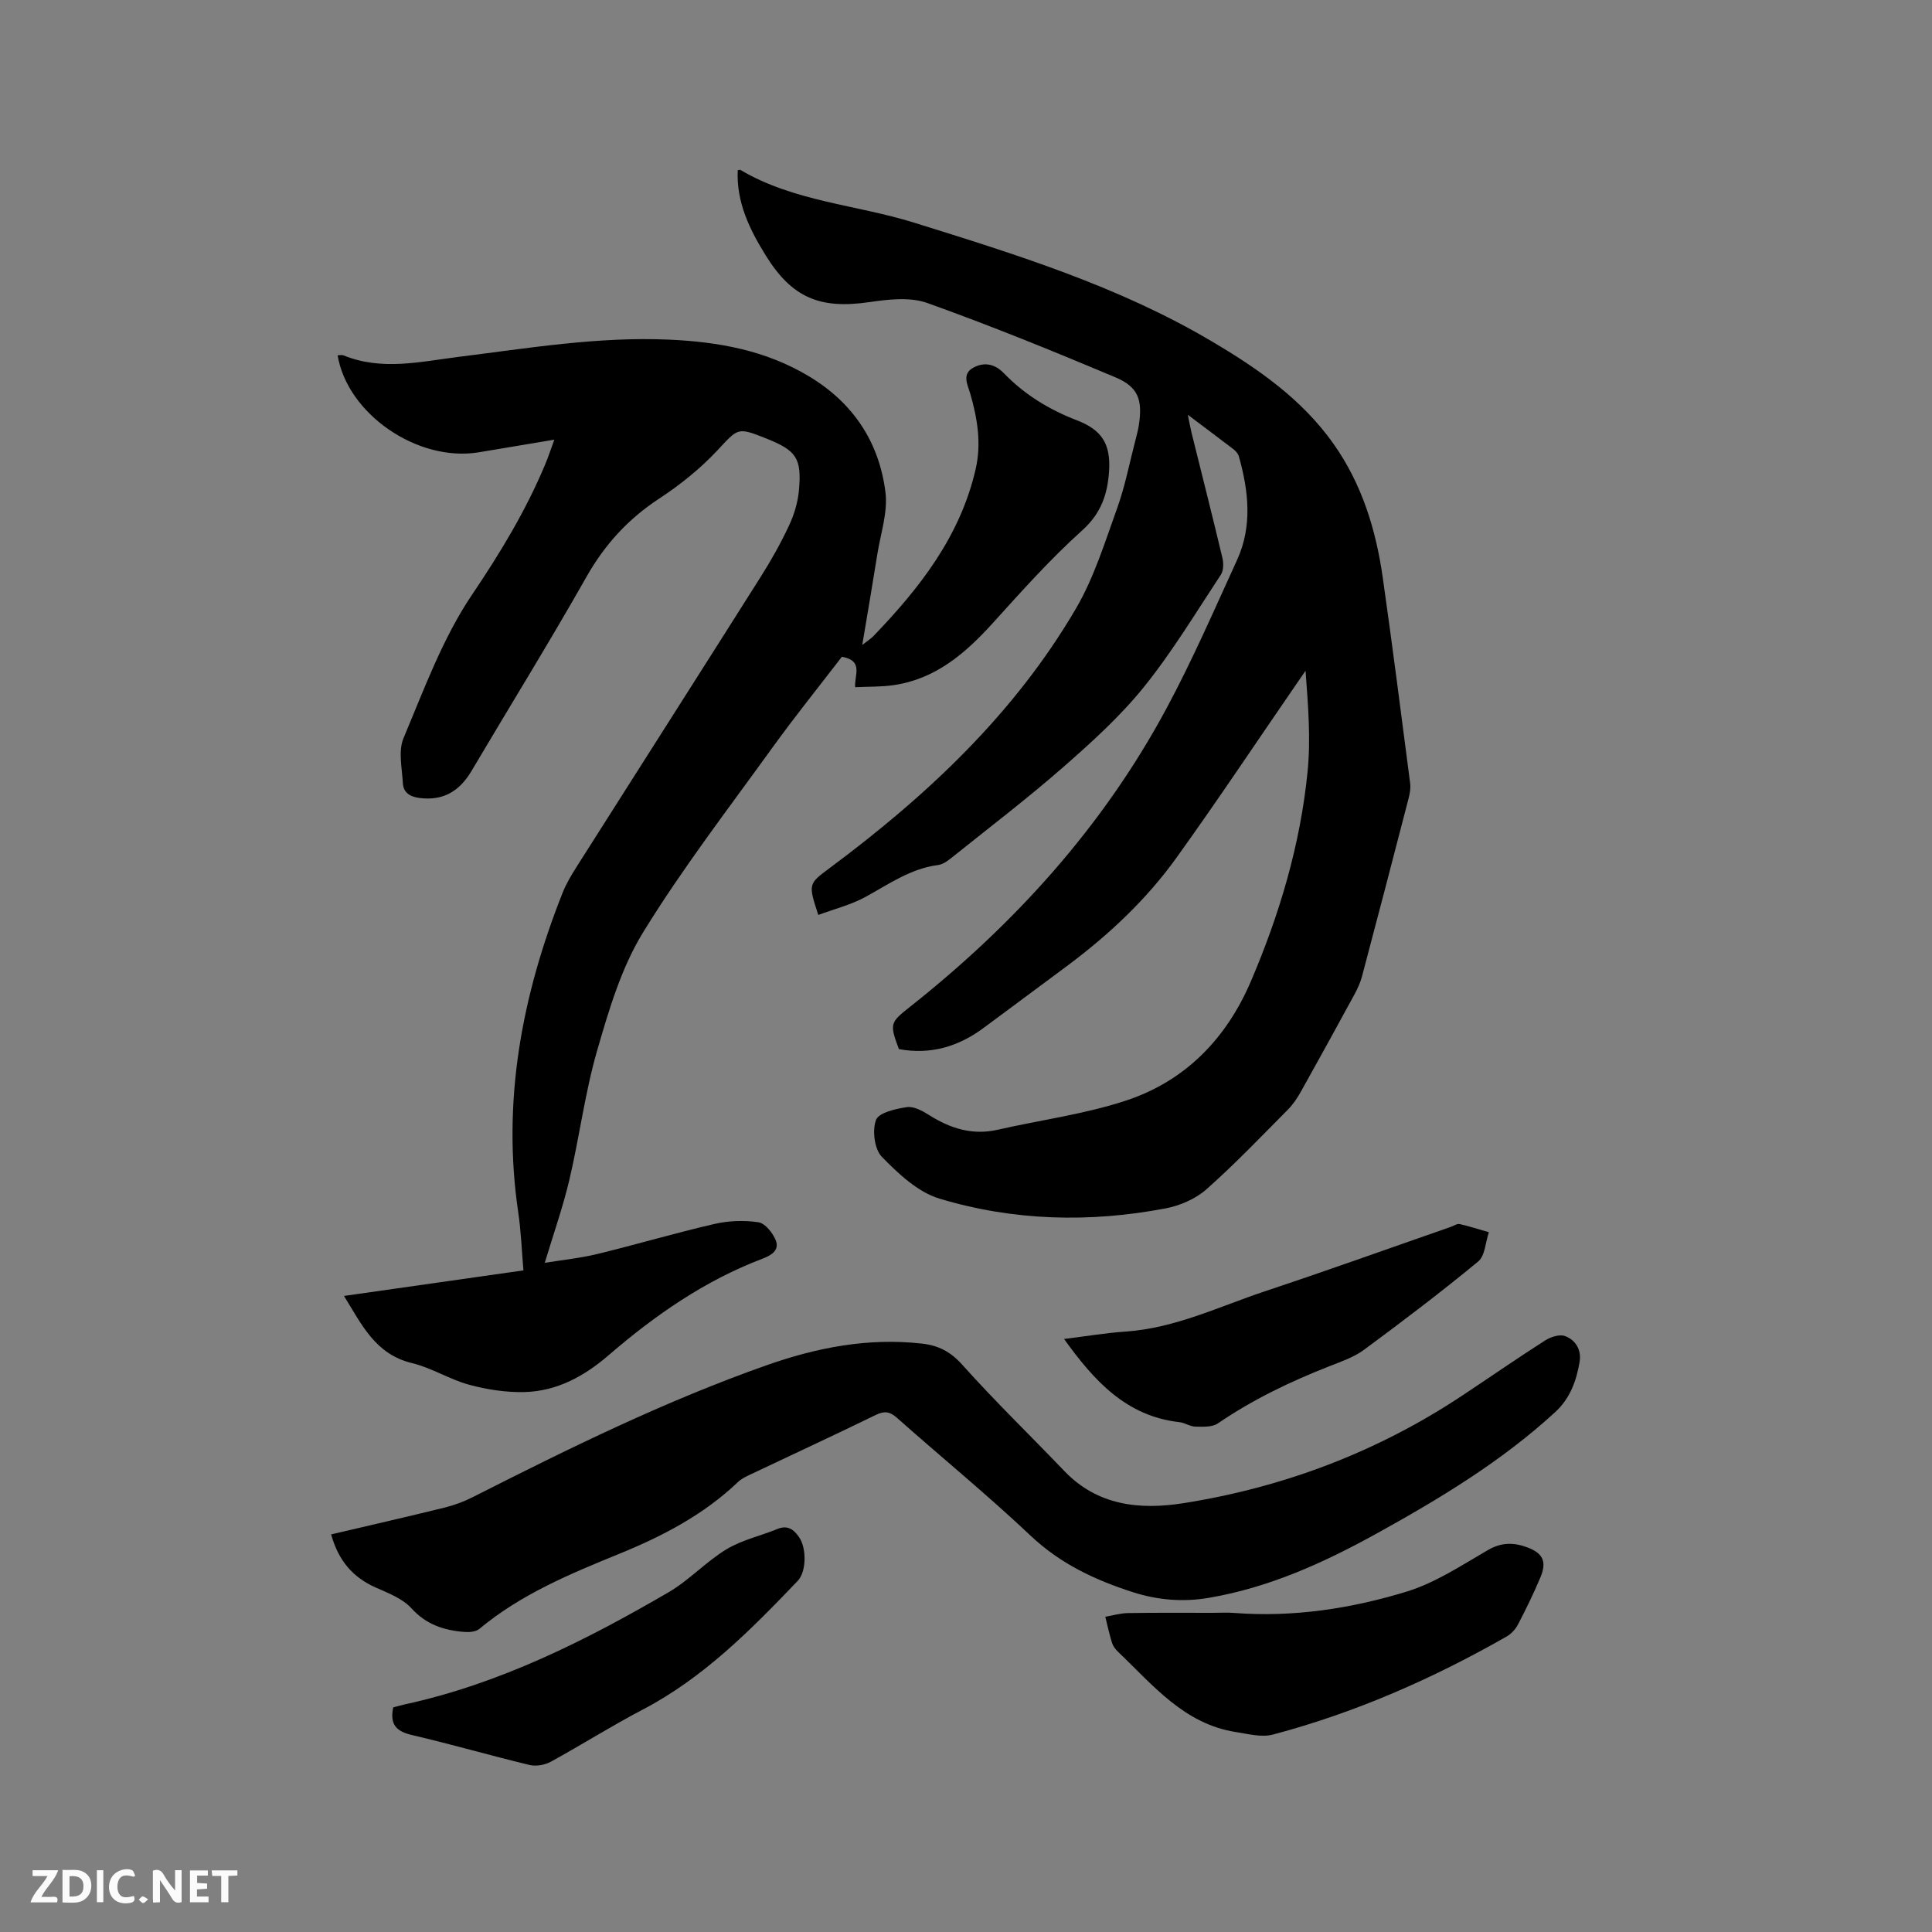
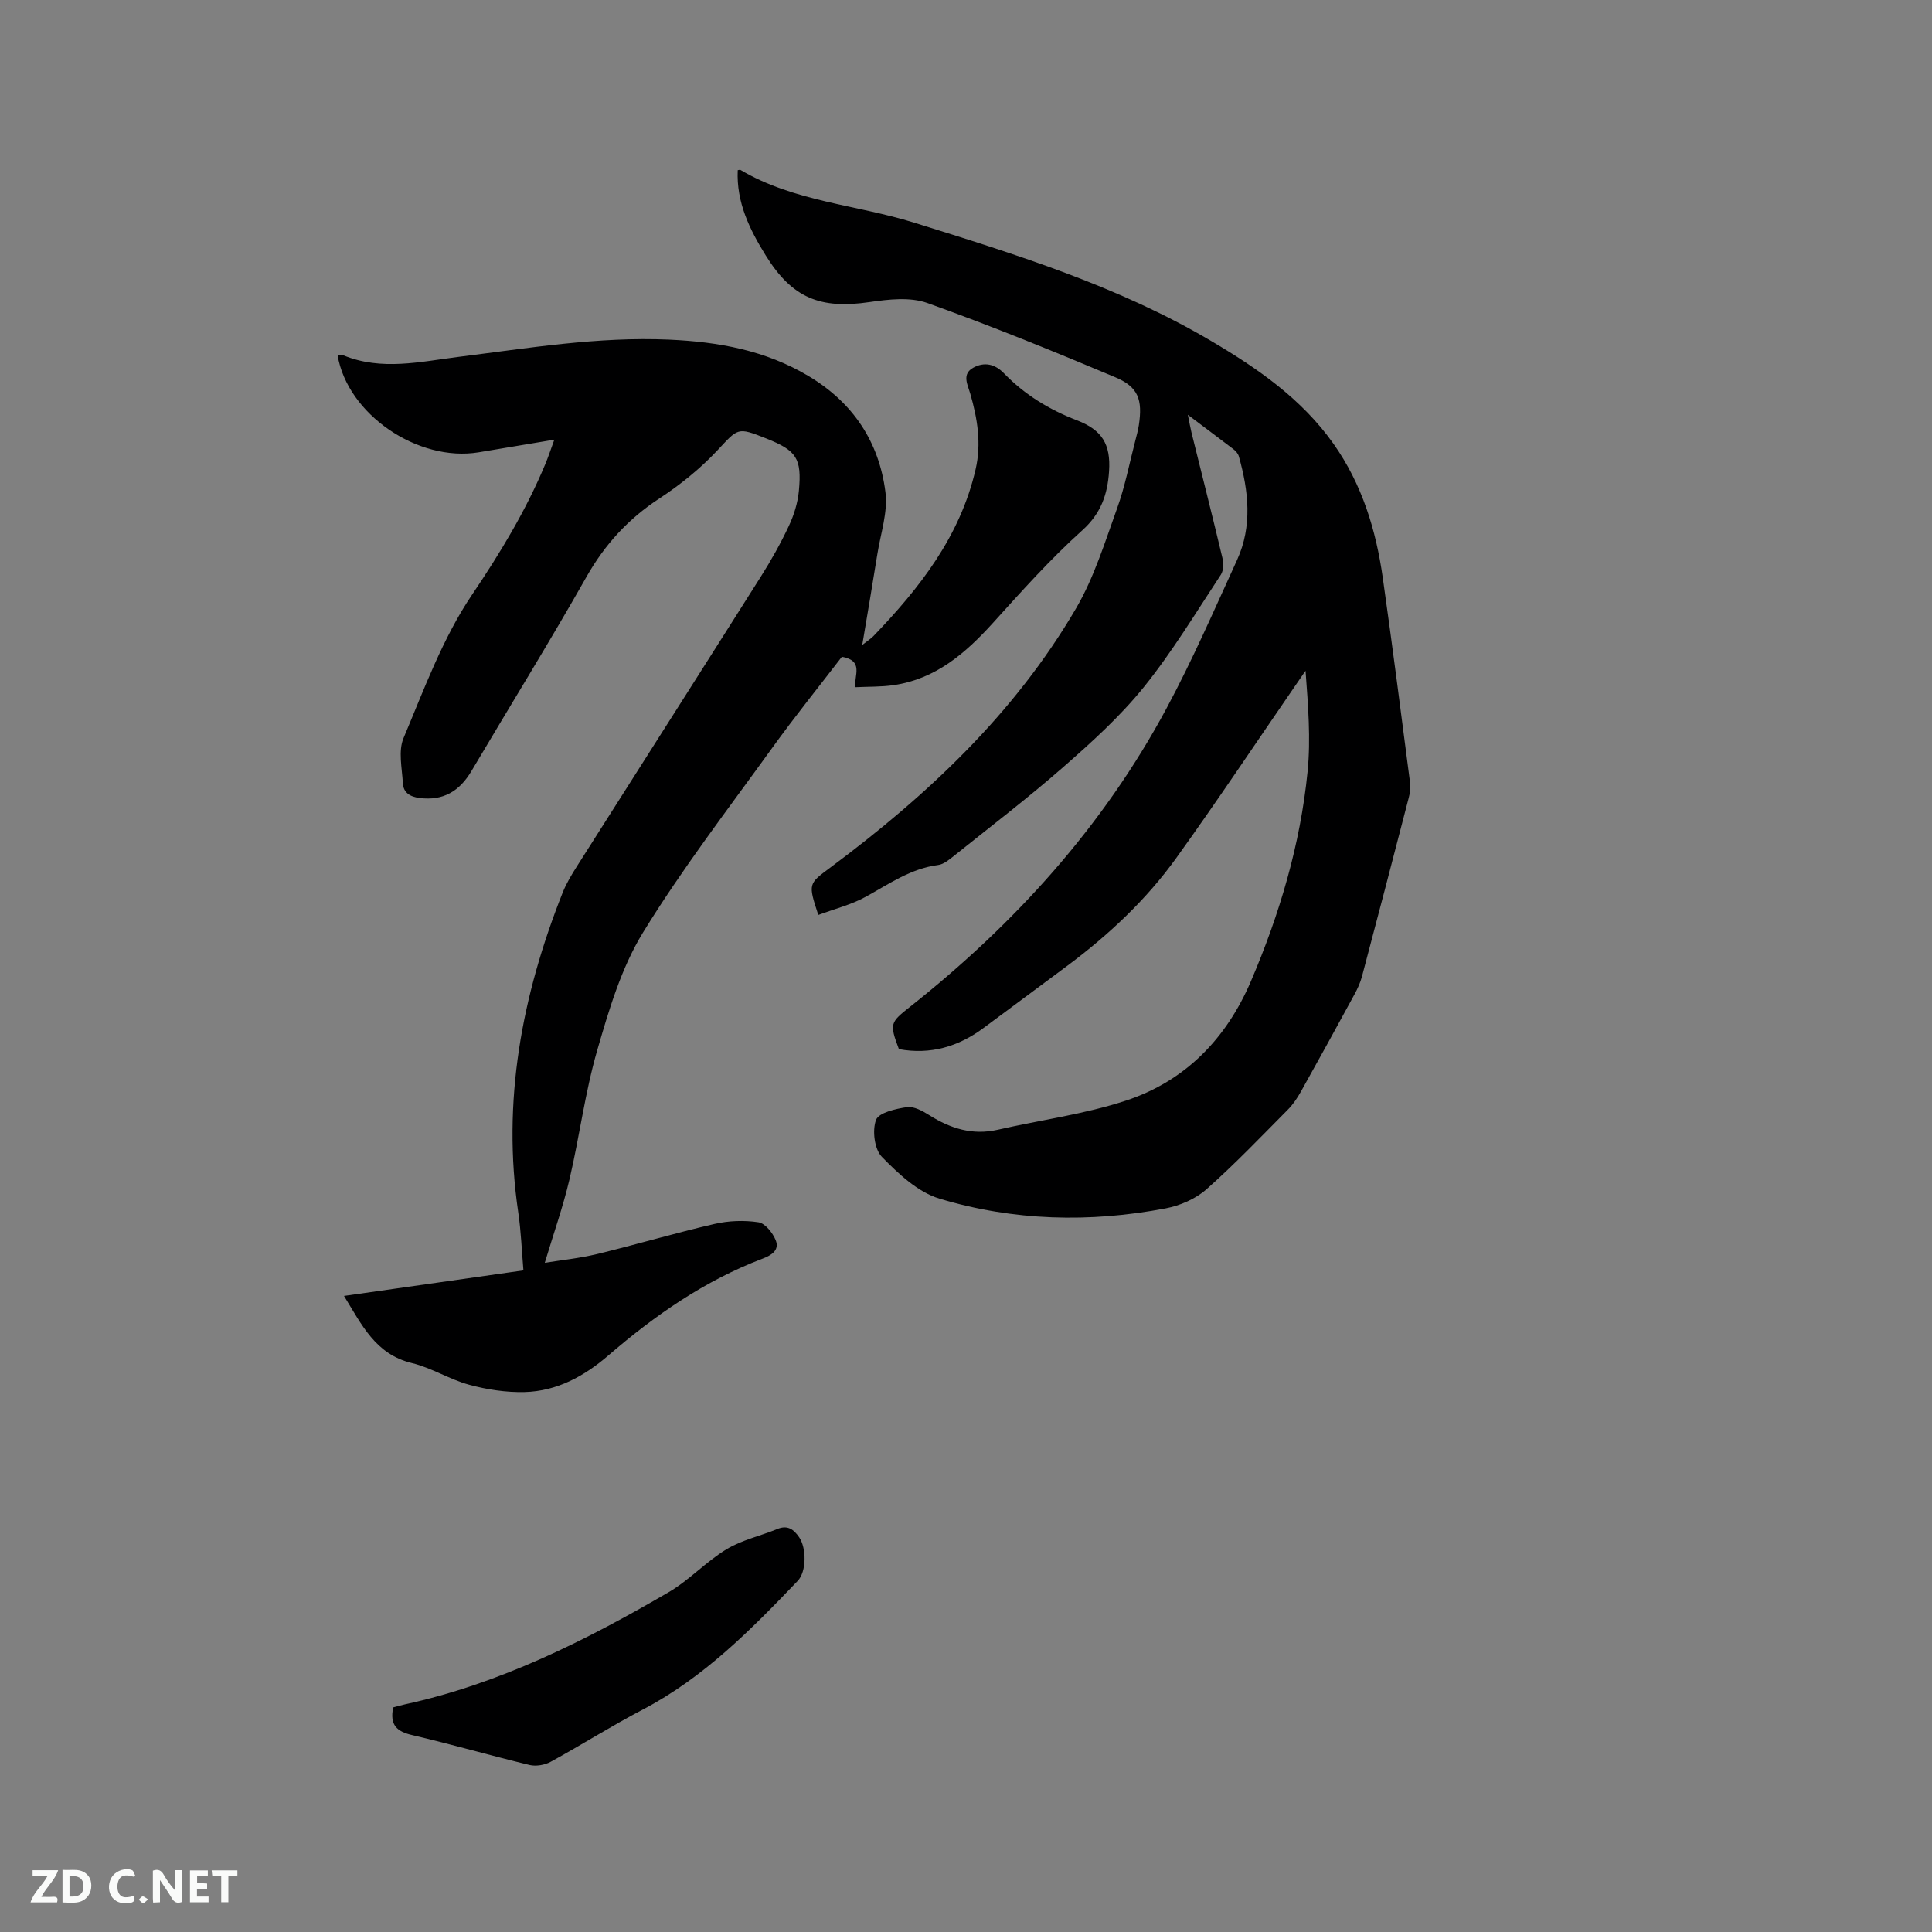
<svg xmlns="http://www.w3.org/2000/svg" enable-background="new 0 0 400 400" viewBox="0 0 400 400">
  <rect x="0" y="0" width="400" height="400" fill="#808080" stroke="none" />
  <path d="m245.93 85.88c.35 1.69.51 2.68.75 3.65 2.14 8.63 4.33 17.25 6.39 25.9.27 1.12.28 2.67-.3 3.55-5.19 7.87-10.08 16-15.98 23.31-4.88 6.04-10.75 11.36-16.62 16.5-7.33 6.42-15.09 12.34-22.7 18.44-.97.77-2.09 1.71-3.23 1.86-5.68.73-10.17 3.93-14.98 6.57-3.04 1.67-6.53 2.54-9.84 3.77-2.14-6.53-2.06-6.42 2.53-9.84 20.05-14.93 38.11-31.86 50.83-53.63 3.74-6.4 5.98-13.72 8.52-20.76 1.61-4.46 2.51-9.18 3.71-13.79.29-1.13.6-2.26.78-3.4.79-5.25-.11-7.9-4.88-9.9-12.86-5.41-25.8-10.69-38.93-15.38-3.56-1.27-8.01-.76-11.92-.19-10.23 1.51-16.04-.83-21.49-9.6-3.37-5.42-6.14-11.07-5.83-17.7.33-.05.47-.12.54-.07 11.1 6.58 24.01 7.2 35.98 10.93 21.14 6.59 42.29 13.15 61.5 24.5 9.61 5.67 18.77 11.99 25.35 21.32 5.89 8.34 8.78 17.81 10.19 27.76 2.01 14.16 3.82 28.34 5.66 42.52.13 1.01-.07 2.11-.33 3.11-3.18 12.3-6.39 24.59-9.65 36.87-.35 1.31-.94 2.58-1.59 3.77-3.64 6.69-7.31 13.37-11.03 20.02-.76 1.36-1.66 2.71-2.76 3.81-5.53 5.57-10.95 11.26-16.82 16.45-2.25 1.99-5.46 3.38-8.44 3.95-15.74 3-31.52 2.6-46.84-2.02-4.48-1.35-8.51-5.16-11.92-8.65-1.54-1.57-2.02-5.46-1.21-7.64.56-1.51 4.08-2.31 6.39-2.65 1.45-.21 3.26.79 4.65 1.67 4.38 2.76 8.93 4.2 14.16 3.01 8.86-2.02 17.98-3.21 26.56-6.04 12.27-4.05 20.77-12.81 25.86-24.71 5.95-13.9 10.23-28.32 11.73-43.38.68-6.8.11-13.72-.42-20.9-.6.88-1.21 1.75-1.81 2.63-8.29 12.04-16.39 24.22-24.92 36.09-6.22 8.66-13.97 15.92-22.51 22.3-5.77 4.32-11.59 8.58-17.36 12.89-5.26 3.93-11.06 5.63-17.59 4.43-2.01-5.34-1.78-5.53 2.36-8.81 21.67-17.16 39.94-37.33 53.07-61.79 5.35-9.96 9.87-20.38 14.58-30.67 3.21-7.03 2.39-14.28.37-21.46-.16-.55-.63-1.1-1.1-1.46-2.95-2.26-5.91-4.46-9.46-7.14z" fill="#000001" />
  <path d="m114.77 91.03c-5.69.95-10.68 1.8-15.68 2.62-12.6 2.06-27.16-7.9-29.19-20.09.43 0 .88-.12 1.22.02 7.9 3.22 15.86 1.31 23.8.31 14.5-1.81 28.93-4.23 43.65-3.57 10.19.46 19.93 2.21 28.85 7.55 9.19 5.49 14.58 13.61 15.9 24.01.53 4.14-.99 8.55-1.67 12.82-.96 6.05-2 12.09-3.13 18.83 1.14-.89 1.81-1.31 2.34-1.86 9.57-9.95 17.94-20.65 21.13-34.51 1.23-5.33.38-10.51-1.11-15.66-.54-1.86-1.8-4.05.64-5.38 2.24-1.22 4.43-.8 6.33 1.16 4.26 4.41 9.36 7.53 15.09 9.73 5.22 2 7.05 4.95 6.68 10.56-.31 4.72-1.63 8.7-5.53 12.21-6.6 5.93-12.56 12.61-18.53 19.21-5.68 6.27-11.84 11.59-20.54 12.86-2.58.38-5.23.29-7.97.43-.2-2.51 1.83-5.49-2.75-6.3-4.66 6.07-9.7 12.32-14.39 18.82-9.11 12.63-18.65 25.02-26.78 38.26-4.51 7.34-7.07 16.06-9.5 24.45-2.52 8.72-3.65 17.83-5.73 26.68-1.34 5.71-3.31 11.26-5.11 17.26 3.33-.54 7.16-.93 10.87-1.82 8.12-1.97 16.15-4.36 24.29-6.23 2.92-.67 6.13-.79 9.08-.34 1.38.21 2.95 2.18 3.57 3.71.84 2.07-.9 3.14-2.74 3.83-11.95 4.54-22.26 11.71-31.86 19.99-5.03 4.34-10.7 7.45-17.41 7.62-3.81.09-7.76-.51-11.45-1.51-4.06-1.1-7.78-3.51-11.86-4.49-7.57-1.82-10.39-7.97-14.06-13.9 12.41-1.77 24.56-3.5 37.15-5.29-.35-4.07-.49-8.06-1.07-11.99-3.4-22.98.73-44.9 9.19-66.21.77-1.95 1.89-3.78 3.02-5.56 12.65-19.95 25.37-39.87 37.99-59.84 2.15-3.39 4.13-6.92 5.83-10.55 1.06-2.25 1.84-4.79 2.07-7.25.63-6.77-.5-8.34-6.76-10.84-6.08-2.42-5.78-2.14-10.21 2.57-3.51 3.73-7.62 7.04-11.91 9.85-6.45 4.22-11.31 9.53-15.11 16.25-7.67 13.54-15.87 26.78-23.79 40.17-2.46 4.16-5.84 6.24-10.79 5.59-1.96-.26-3.31-1.1-3.42-3.05-.17-3.13-.99-6.68.14-9.35 4.26-10.12 8.1-20.68 14.18-29.68 5.85-8.67 11.15-17.42 15.16-27.02.61-1.46 1.1-2.96 1.88-5.08z" fill="#000001" />
-   <path d="m68.56 317.68c8.06-1.89 15.79-3.65 23.49-5.55 2.03-.5 4.04-1.25 5.9-2.2 19.83-10.05 39.78-19.88 60.79-27.28 10.36-3.65 21.04-5.73 32.15-4.47 3.37.38 5.9 1.65 8.32 4.36 6.77 7.57 14.1 14.65 21.13 22 6.92 7.24 15.69 8.1 24.73 6.67 20.75-3.29 40.04-10.59 57.61-22.23 5.74-3.81 11.4-7.73 17.2-11.44 1.14-.73 2.98-1.34 4.11-.93 2.23.8 3.47 2.88 3.05 5.36-.66 3.9-1.97 7.55-5.02 10.36-11.09 10.2-23.87 17.91-36.96 25.15-10.98 6.07-22.31 11.22-34.82 13.34-5.36.91-10.57.46-15.69-1.18-7.81-2.5-15.01-5.87-21.16-11.68-8.93-8.44-18.47-16.23-27.67-24.4-1.49-1.32-2.58-1.5-4.4-.61-8.56 4.18-17.21 8.17-25.82 12.26-.95.45-1.96.91-2.7 1.62-7.11 6.78-15.61 11.21-24.59 14.87-10.2 4.16-20.37 8.38-28.97 15.55-.73.61-2.12.71-3.17.62-4.18-.33-7.84-1.53-10.89-4.89-1.82-2-4.73-3.13-7.32-4.27-4.82-2.11-7.8-5.61-9.3-11.03z" fill="#000001" />
-   <path d="m251.05 333.92c1.48 0 2.97-.1 4.45.02 12.2.94 24.16-.88 35.71-4.41 5.95-1.82 11.4-5.45 16.87-8.62 2.8-1.62 5.36-1.58 8.14-.54 3.24 1.21 4.07 2.95 2.71 6.2-1.39 3.31-2.97 6.54-4.63 9.73-.51.98-1.38 1.95-2.33 2.5-15.31 8.74-31.35 15.8-48.41 20.32-2.36.63-5.15-.13-7.7-.52-10.74-1.68-17.17-9.75-24.4-16.63-.52-.5-1.02-1.16-1.23-1.83-.55-1.78-.94-3.6-1.39-5.41 1.57-.27 3.15-.74 4.72-.76 5.84-.1 11.66-.05 17.49-.05z" fill="#000001" />
-   <path d="m220.3 277.22c4.4-.54 8.59-1.25 12.81-1.54 10.25-.71 19.37-5.21 28.88-8.37 12.86-4.27 25.62-8.86 38.42-13.31.6-.21 1.26-.69 1.79-.57 2.04.46 4.03 1.11 6.05 1.69-.7 2.06-.78 4.88-2.21 6.06-7.68 6.34-15.63 12.37-23.64 18.28-2.08 1.54-4.68 2.42-7.13 3.39-8.11 3.18-15.9 6.91-23.12 11.85-1.17.8-3.08.7-4.64.67-1.12-.02-2.21-.81-3.34-.93-11.02-1.24-17.66-8.58-23.87-17.22z" fill="#000001" />
  <path d="m81.41 353.5c.76-.2 1.57-.44 2.39-.62 19.68-4.29 37.43-13.2 54.65-23.24 4.26-2.49 7.73-6.32 11.96-8.88 3.19-1.93 7.04-2.76 10.54-4.2 2.14-.88 3.41.12 4.51 1.72 1.53 2.24 1.54 7.09-.3 9.02-9.68 10.12-19.49 20.07-32.14 26.68-6.45 3.37-12.62 7.29-19.01 10.78-1.23.67-3.03.98-4.37.66-8.13-1.96-16.17-4.29-24.31-6.19-3.12-.73-4.69-2.03-3.92-5.73z" fill="#000001" />
  <g fill="#fafbfa">
    <path d="m37.59 393.81c-.92.31-1.52.05-2-.78-.7-1.2-1.52-2.34-2.47-3.78v4.59c-.55.03-.95.05-1.41.07-.03-.37-.06-.64-.06-.91 0-1.91 0-3.81 0-5.7 1.13-.41 1.77-.03 2.29.91.62 1.11 1.38 2.14 2.31 3.19v-4.2h1.35v6.61z" />
    <path d="m12.94 393.88v-6.75c1.9.19 3.93-.54 5.37 1.29.8 1.01.78 2.88.03 3.97-1.37 1.97-3.4 1.51-5.4 1.49m1.45-1.22c2.04.12 2.92-.58 2.89-2.21-.03-1.51-.98-2.19-2.89-2z" />
    <path d="m11.81 393.87h-5.49c.68-2.18 2.47-3.48 3.51-5.45h-3.08v-1.21h5.29c-.71 2.13-2.44 3.48-3.47 5.51.86 0 1.63.04 2.39-.01.79-.05 1.14.21.85 1.16" />
    <path d="m39.33 393.86v-6.61h3.7v1.07h-2.22v1.52c.68.04 1.34.09 2.07.13v1.07c-.72.05-1.38.09-2.1.14v1.48h2.4v1.19h-3.85z" />
    <path d="m27.71 388.56c-1.15-.3-2.46-.61-3.1.64-.37.73-.41 1.93-.06 2.67.63 1.35 1.99.93 3.17.68.35.94-.01 1.32-.93 1.46-1.62.25-3.05-.27-3.76-1.48-.73-1.24-.6-3.03.31-4.17.88-1.11 2.71-1.7 4-1.16.32.13.44.74.65 1.12-.1.08-.19.16-.28.24" />
    <path d="m49.15 387.24v1.07c-.59.02-1.17.05-1.87.08v5.44h-1.48v-5.44h-1.85c-.05-.4-.08-.73-.13-1.15z" />
-     <path d="m20.06 387.21h1.33v6.62h-1.33z" />
    <path d="m30.68 393.25c-.49.38-.8.79-1.05.76-.32-.05-.6-.45-.9-.7.26-.24.51-.64.8-.67.29-.04.62.3 1.15.61" />
  </g>
</svg>